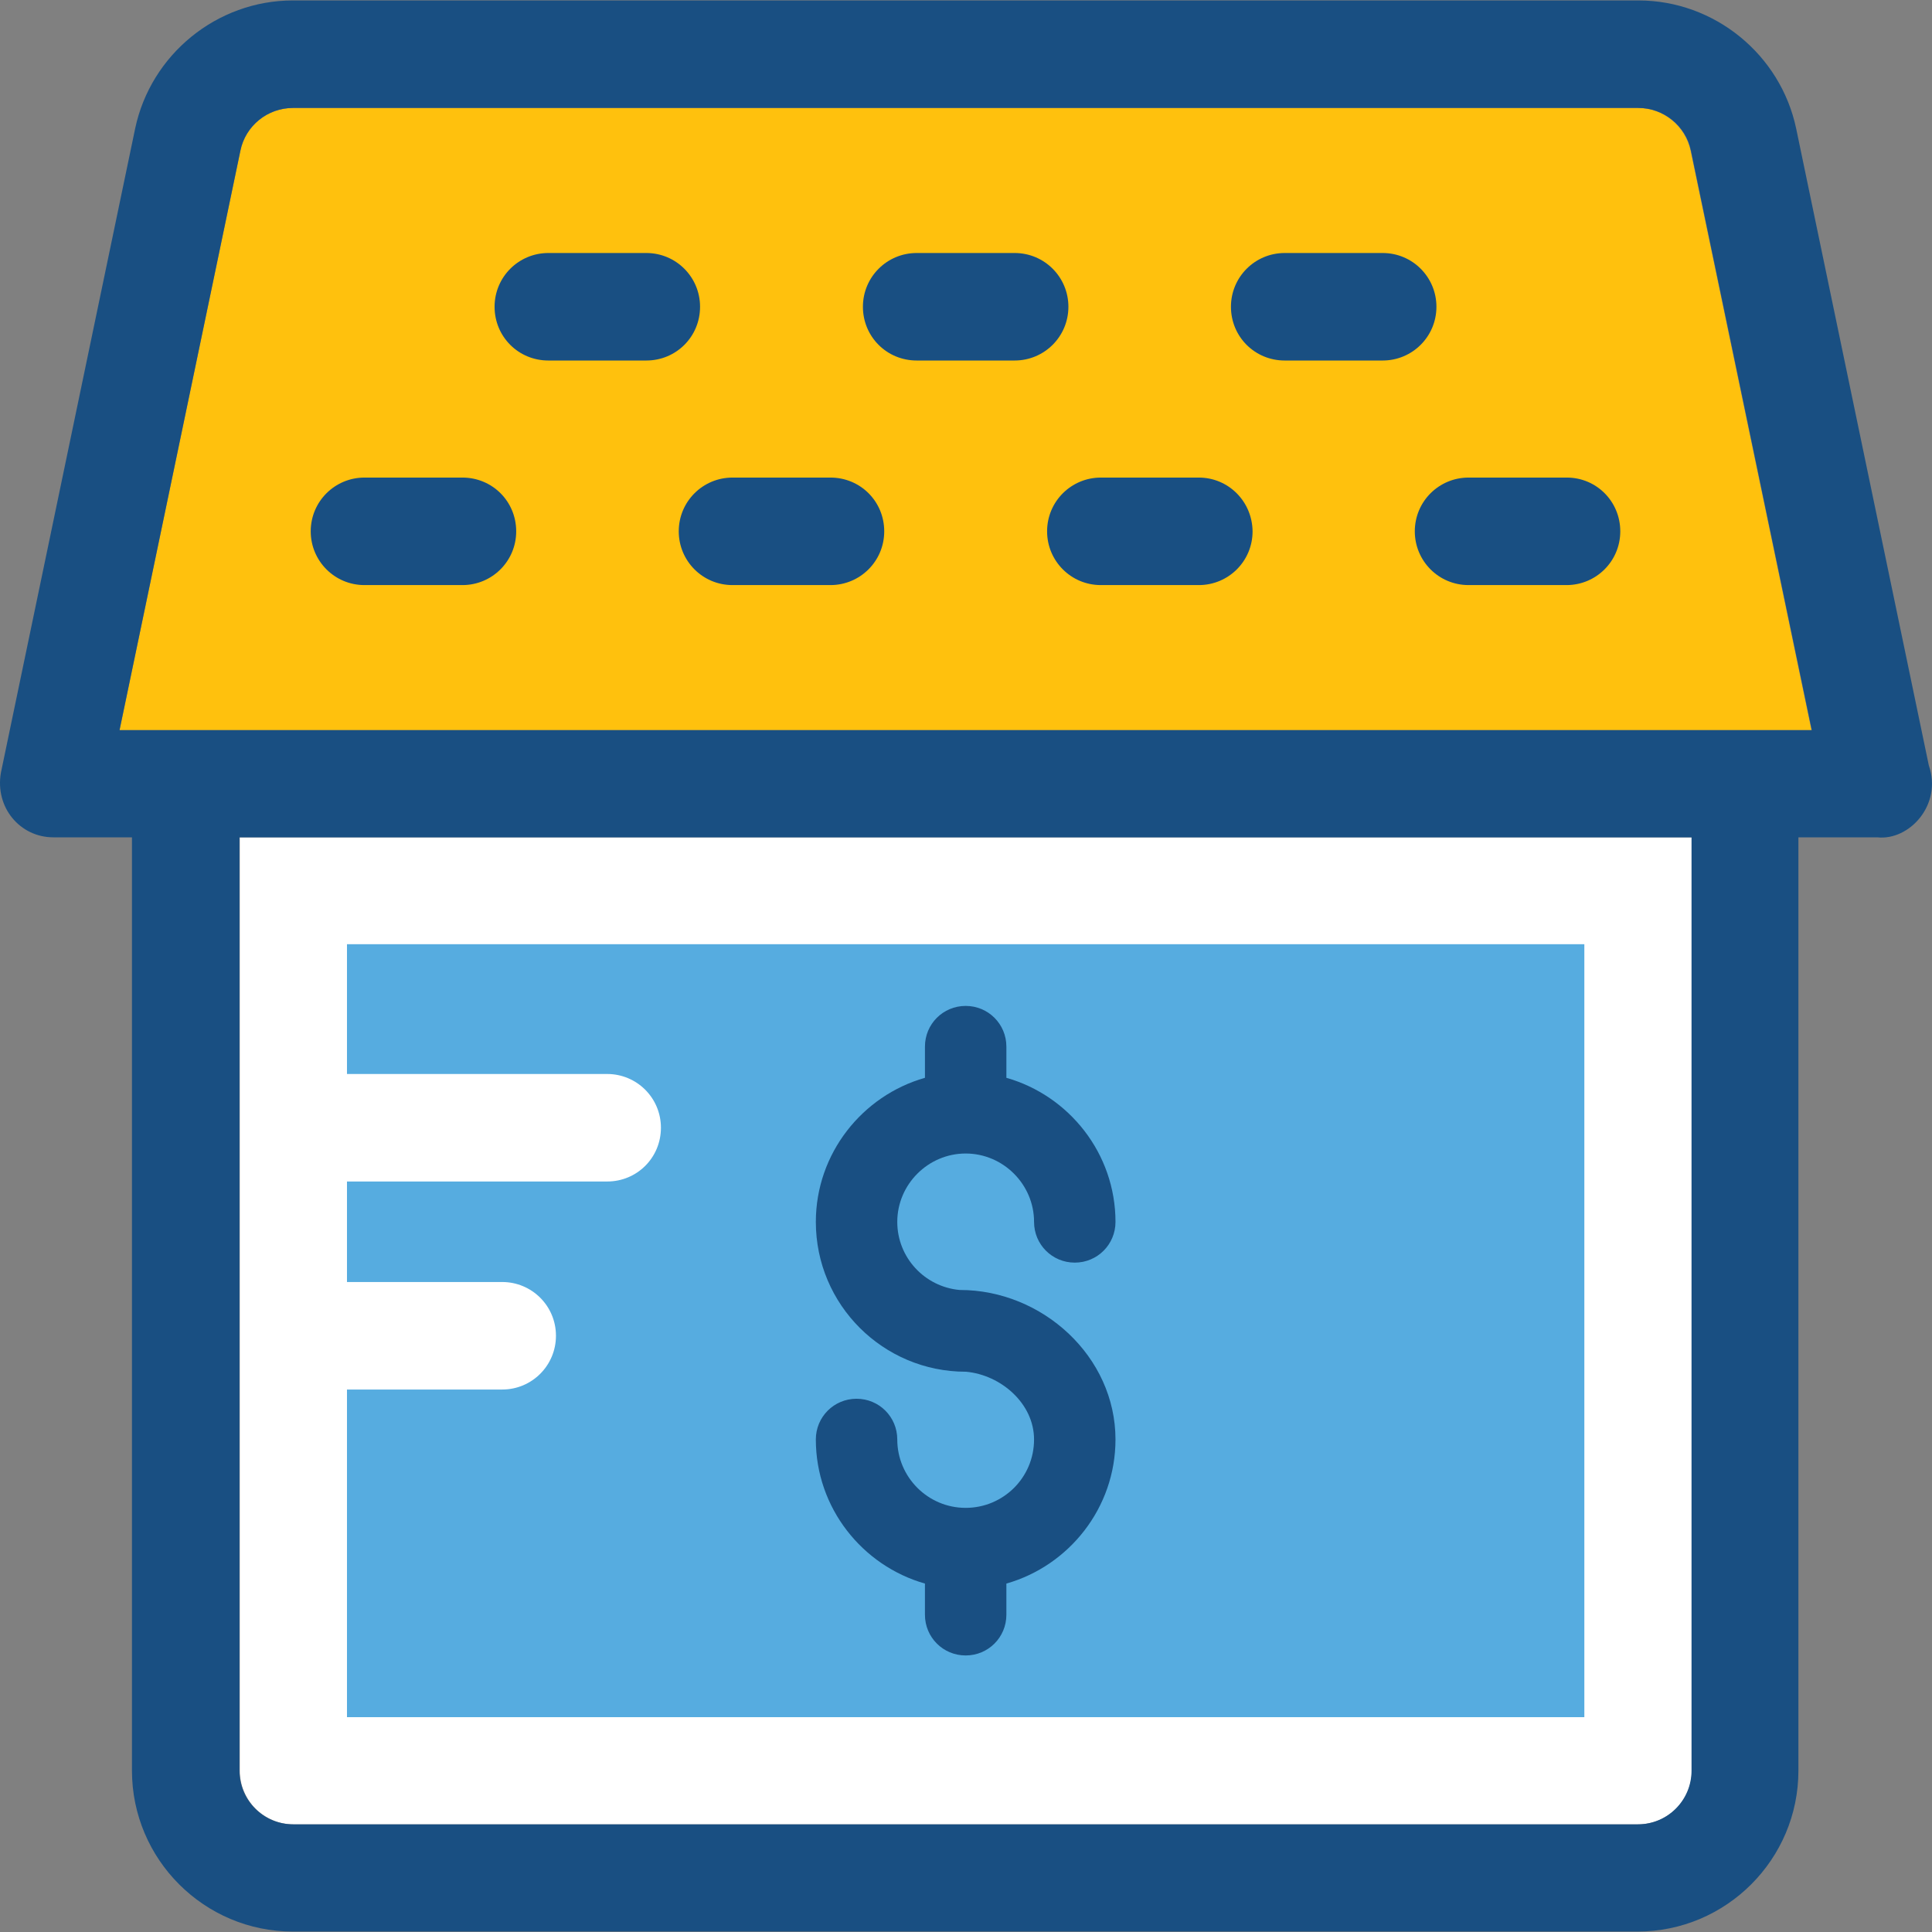
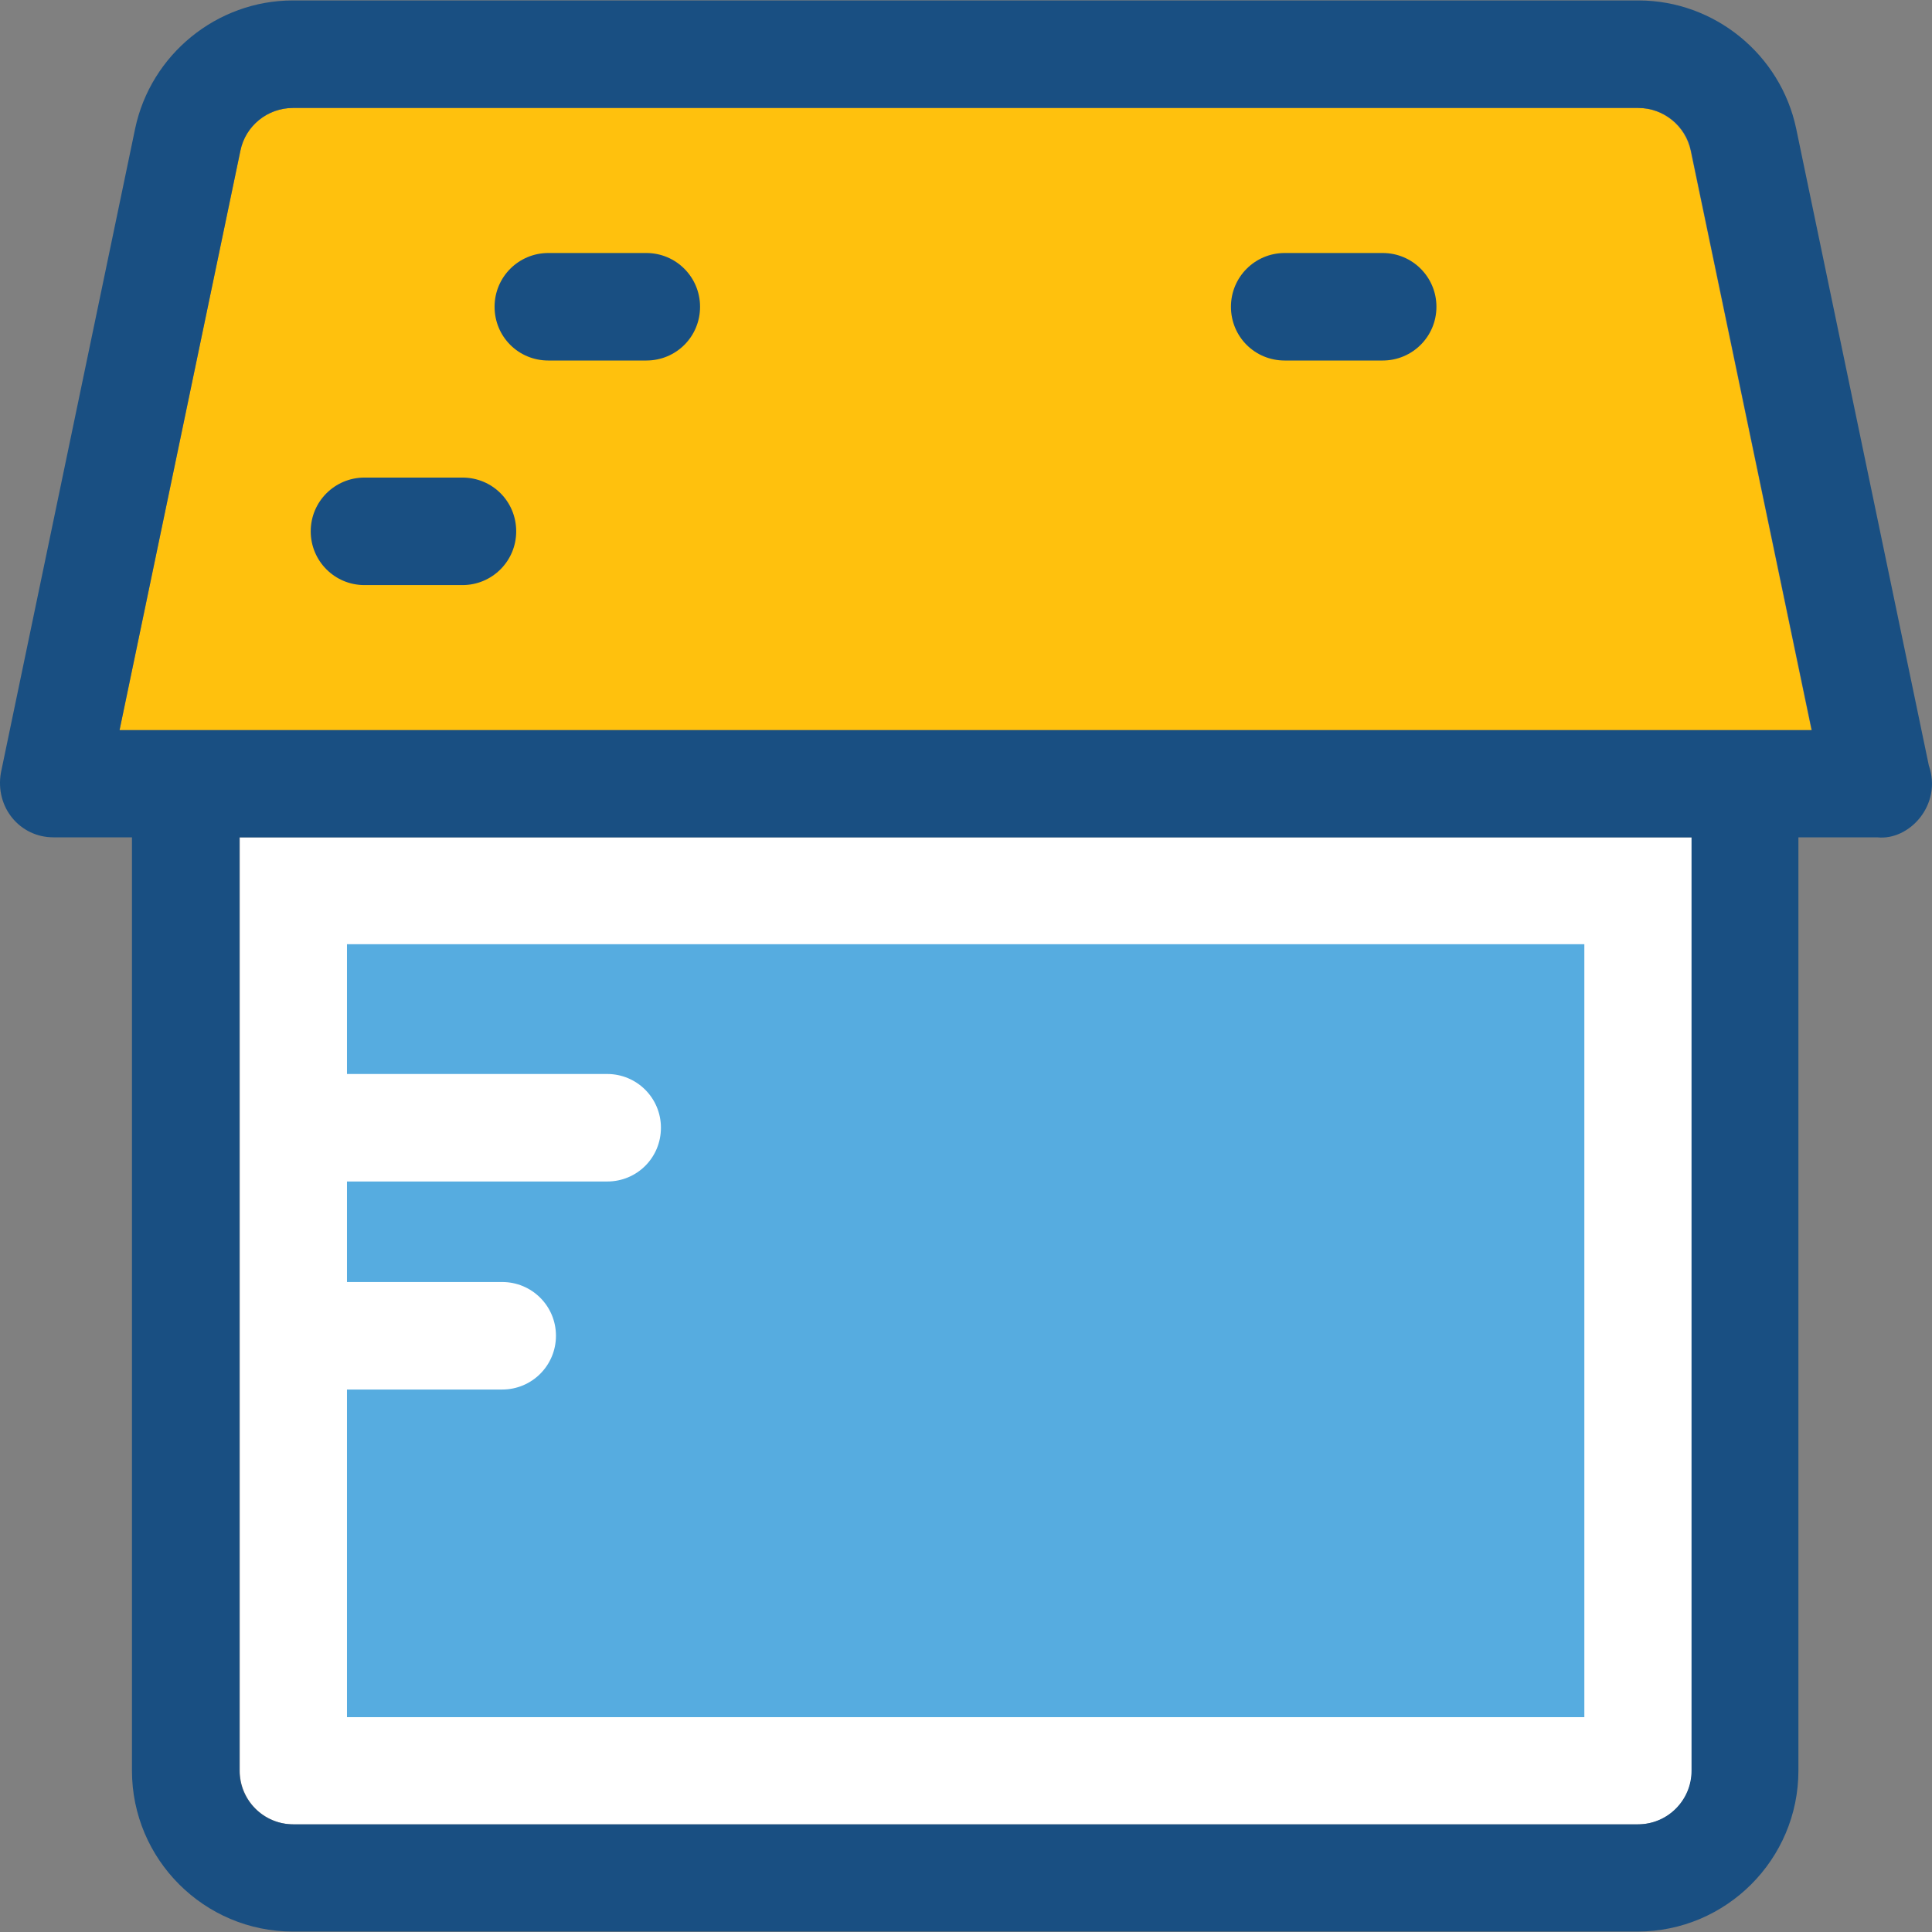
<svg xmlns="http://www.w3.org/2000/svg" height="800px" width="800px" version="1.1" id="Layer_1" viewBox="0 0 392.65 392.65" xml:space="preserve">
  <rect x="0" y="0" width="392.65" height="392.65" fill="#808080" stroke="none" />
  <path style="fill:#FFC10D;" d="M343.585,30.604c-1.099-5.042-5.56-8.663-10.667-8.663H59.529c-5.107,0-9.632,3.62-10.667,8.663  L24.296,148.389h343.855L343.585,30.604z" />
-   <path style="fill:#FFFFFF;" d="M48.733,359.848c0,6.012,4.848,10.925,10.925,10.925h273.261c6.012,0,10.925-4.848,10.925-10.925  V170.175H48.733V359.848z" />
+   <path style="fill:#FFFFFF;" d="M48.733,359.848c0,6.012,4.848,10.925,10.925,10.925h273.261c6.012,0,10.925-4.848,10.925-10.925  V170.175H48.733V359.848" />
  <path style="fill:#56ACE0;" d="M70.518,191.767v26.505h52.881c6.012,0,10.925,4.848,10.925,10.925s-4.848,10.925-10.925,10.925  H70.518v20.428h31.547c6.012,0,10.925,4.848,10.925,10.925c0,6.012-4.848,10.925-10.925,10.925H70.518v66.586h251.475V191.896  H70.518V191.767z" />
  <g>
-     <path style="fill:#194F82;" d="M182.357,292.551c0-4.59-3.685-8.275-8.275-8.275c-4.59,0-8.275,3.685-8.275,8.275   c0,13.899,9.438,25.665,22.174,29.285v6.335c0,4.59,3.685,8.275,8.275,8.275c4.59,0,8.275-3.685,8.275-8.275v-6.335   c12.735-3.62,22.174-15.386,22.174-29.285c0-16.873-14.869-30.384-31.612-30.384h-0.065c-7.111-0.646-12.671-6.594-12.671-13.834   c0-7.628,6.271-13.899,13.899-13.899c7.628,0,13.899,6.271,13.899,13.899c0,4.59,3.685,8.275,8.275,8.275s8.275-3.685,8.275-8.275   c0-13.899-9.438-25.665-22.174-29.285v-6.335c0-4.59-3.685-8.275-8.275-8.275s-8.275,3.685-8.275,8.275v6.335   c-12.735,3.62-22.174,15.386-22.174,29.285c0,16.873,13.705,30.448,30.448,30.448h0.065c7.111,0.646,13.834,6.465,13.834,13.77   c0,7.758-6.271,13.899-13.899,13.899C188.563,306.45,182.357,300.179,182.357,292.551z" />
    <path style="fill:#194F82;" d="M392.005,155.565L365.048,26.143C361.88,11.08,348.434,0.09,332.983,0.09H59.529   c-15.451,0-28.897,10.99-32.065,26.053L0.183,157.052c-1.228,7.046,3.879,13.123,10.667,13.123h15.968v189.673   c0,18.036,14.675,32.711,32.711,32.711h273.261c18.036,0,32.711-14.675,32.711-32.711V170.175h15.968h0.065   C388.062,170.886,394.785,163.517,392.005,155.565z M343.844,359.848h-0.065c0,6.012-4.849,10.925-10.925,10.925H59.593   c-6.012,0-10.925-4.848-10.925-10.925V170.175h295.111v189.673H343.844z M24.296,148.389L48.862,30.604   c1.034-5.042,5.495-8.663,10.667-8.663h273.455c5.107,0,9.632,3.62,10.667,8.663l24.566,117.786H24.296z" />
    <path style="fill:#194F82;" d="M93.985,97.06H74.074c-6.012,0-10.925,4.848-10.925,10.925c0,6.012,4.848,10.925,10.925,10.925   h19.911c6.012,0,10.925-4.848,10.925-10.925C104.91,101.909,100.062,97.06,93.985,97.06z" />
-     <path style="fill:#194F82;" d="M168.781,97.06H148.87c-6.012,0-10.925,4.848-10.925,10.925c0,6.012,4.848,10.925,10.925,10.925   h19.911c6.012,0,10.925-4.848,10.925-10.925S174.858,97.06,168.781,97.06z" />
-     <path style="fill:#194F82;" d="M243.642,97.06h-19.911c-6.012,0-10.925,4.848-10.925,10.925c0,6.012,4.848,10.925,10.925,10.925   h19.911c6.012,0,10.925-4.848,10.925-10.925C254.502,101.909,249.654,97.06,243.642,97.06z" />
-     <path style="fill:#194F82;" d="M318.438,97.06h-19.976c-6.012,0-10.925,4.848-10.925,10.925c0,6.012,4.848,10.925,10.925,10.925   h19.911c6.012,0,10.925-4.848,10.925-10.925C329.298,101.909,324.45,97.06,318.438,97.06z" />
    <path style="fill:#194F82;" d="M142.276,62.345c0-6.012-4.848-10.925-10.925-10.925H111.44c-6.012,0-10.925,4.848-10.925,10.925   s4.848,10.925,10.925,10.925h19.911C137.428,73.27,142.276,68.422,142.276,62.345z" />
-     <path style="fill:#194F82;" d="M217.137,62.345c0-6.012-4.848-10.925-10.925-10.925H186.3c-6.012,0-10.925,4.848-10.925,10.925   S180.224,73.27,186.3,73.27h19.911C212.223,73.27,217.137,68.422,217.137,62.345z" />
    <path style="fill:#194F82;" d="M291.933,62.345c0-6.012-4.848-10.925-10.925-10.925h-19.911c-6.012,0-10.925,4.848-10.925,10.925   s4.848,10.925,10.925,10.925h19.911C287.019,73.27,291.933,68.422,291.933,62.345z" />
  </g>
</svg>